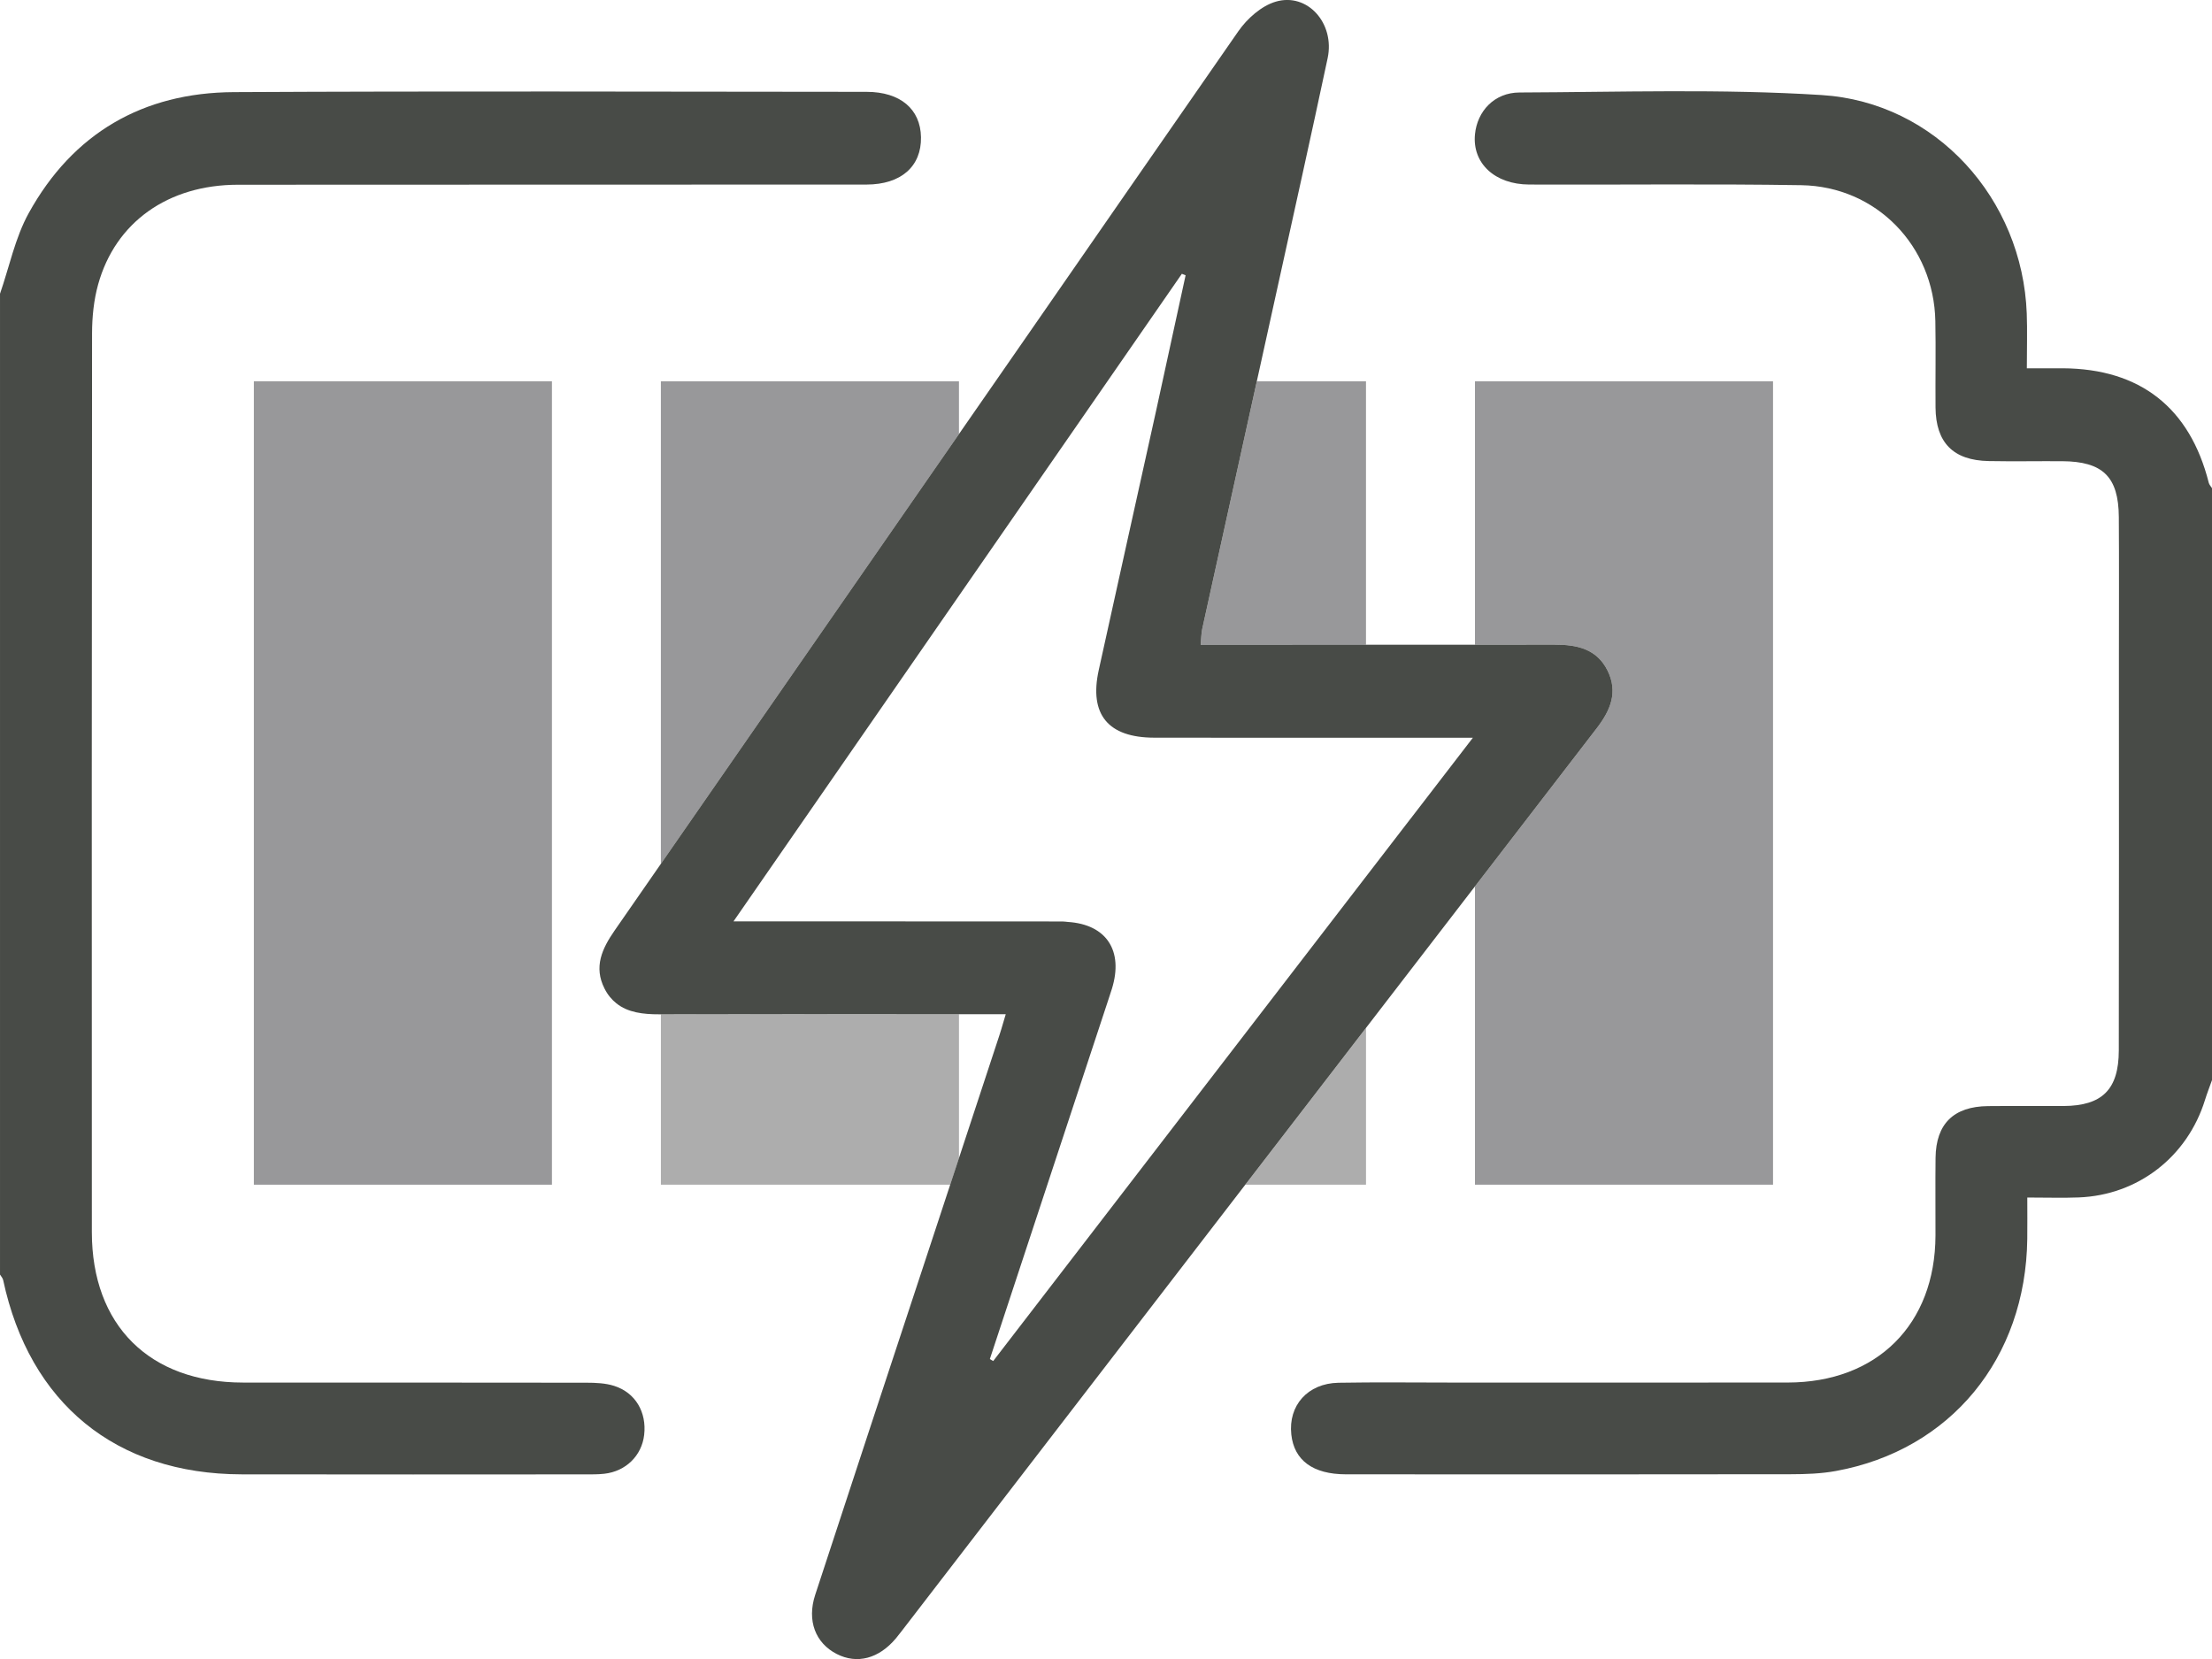
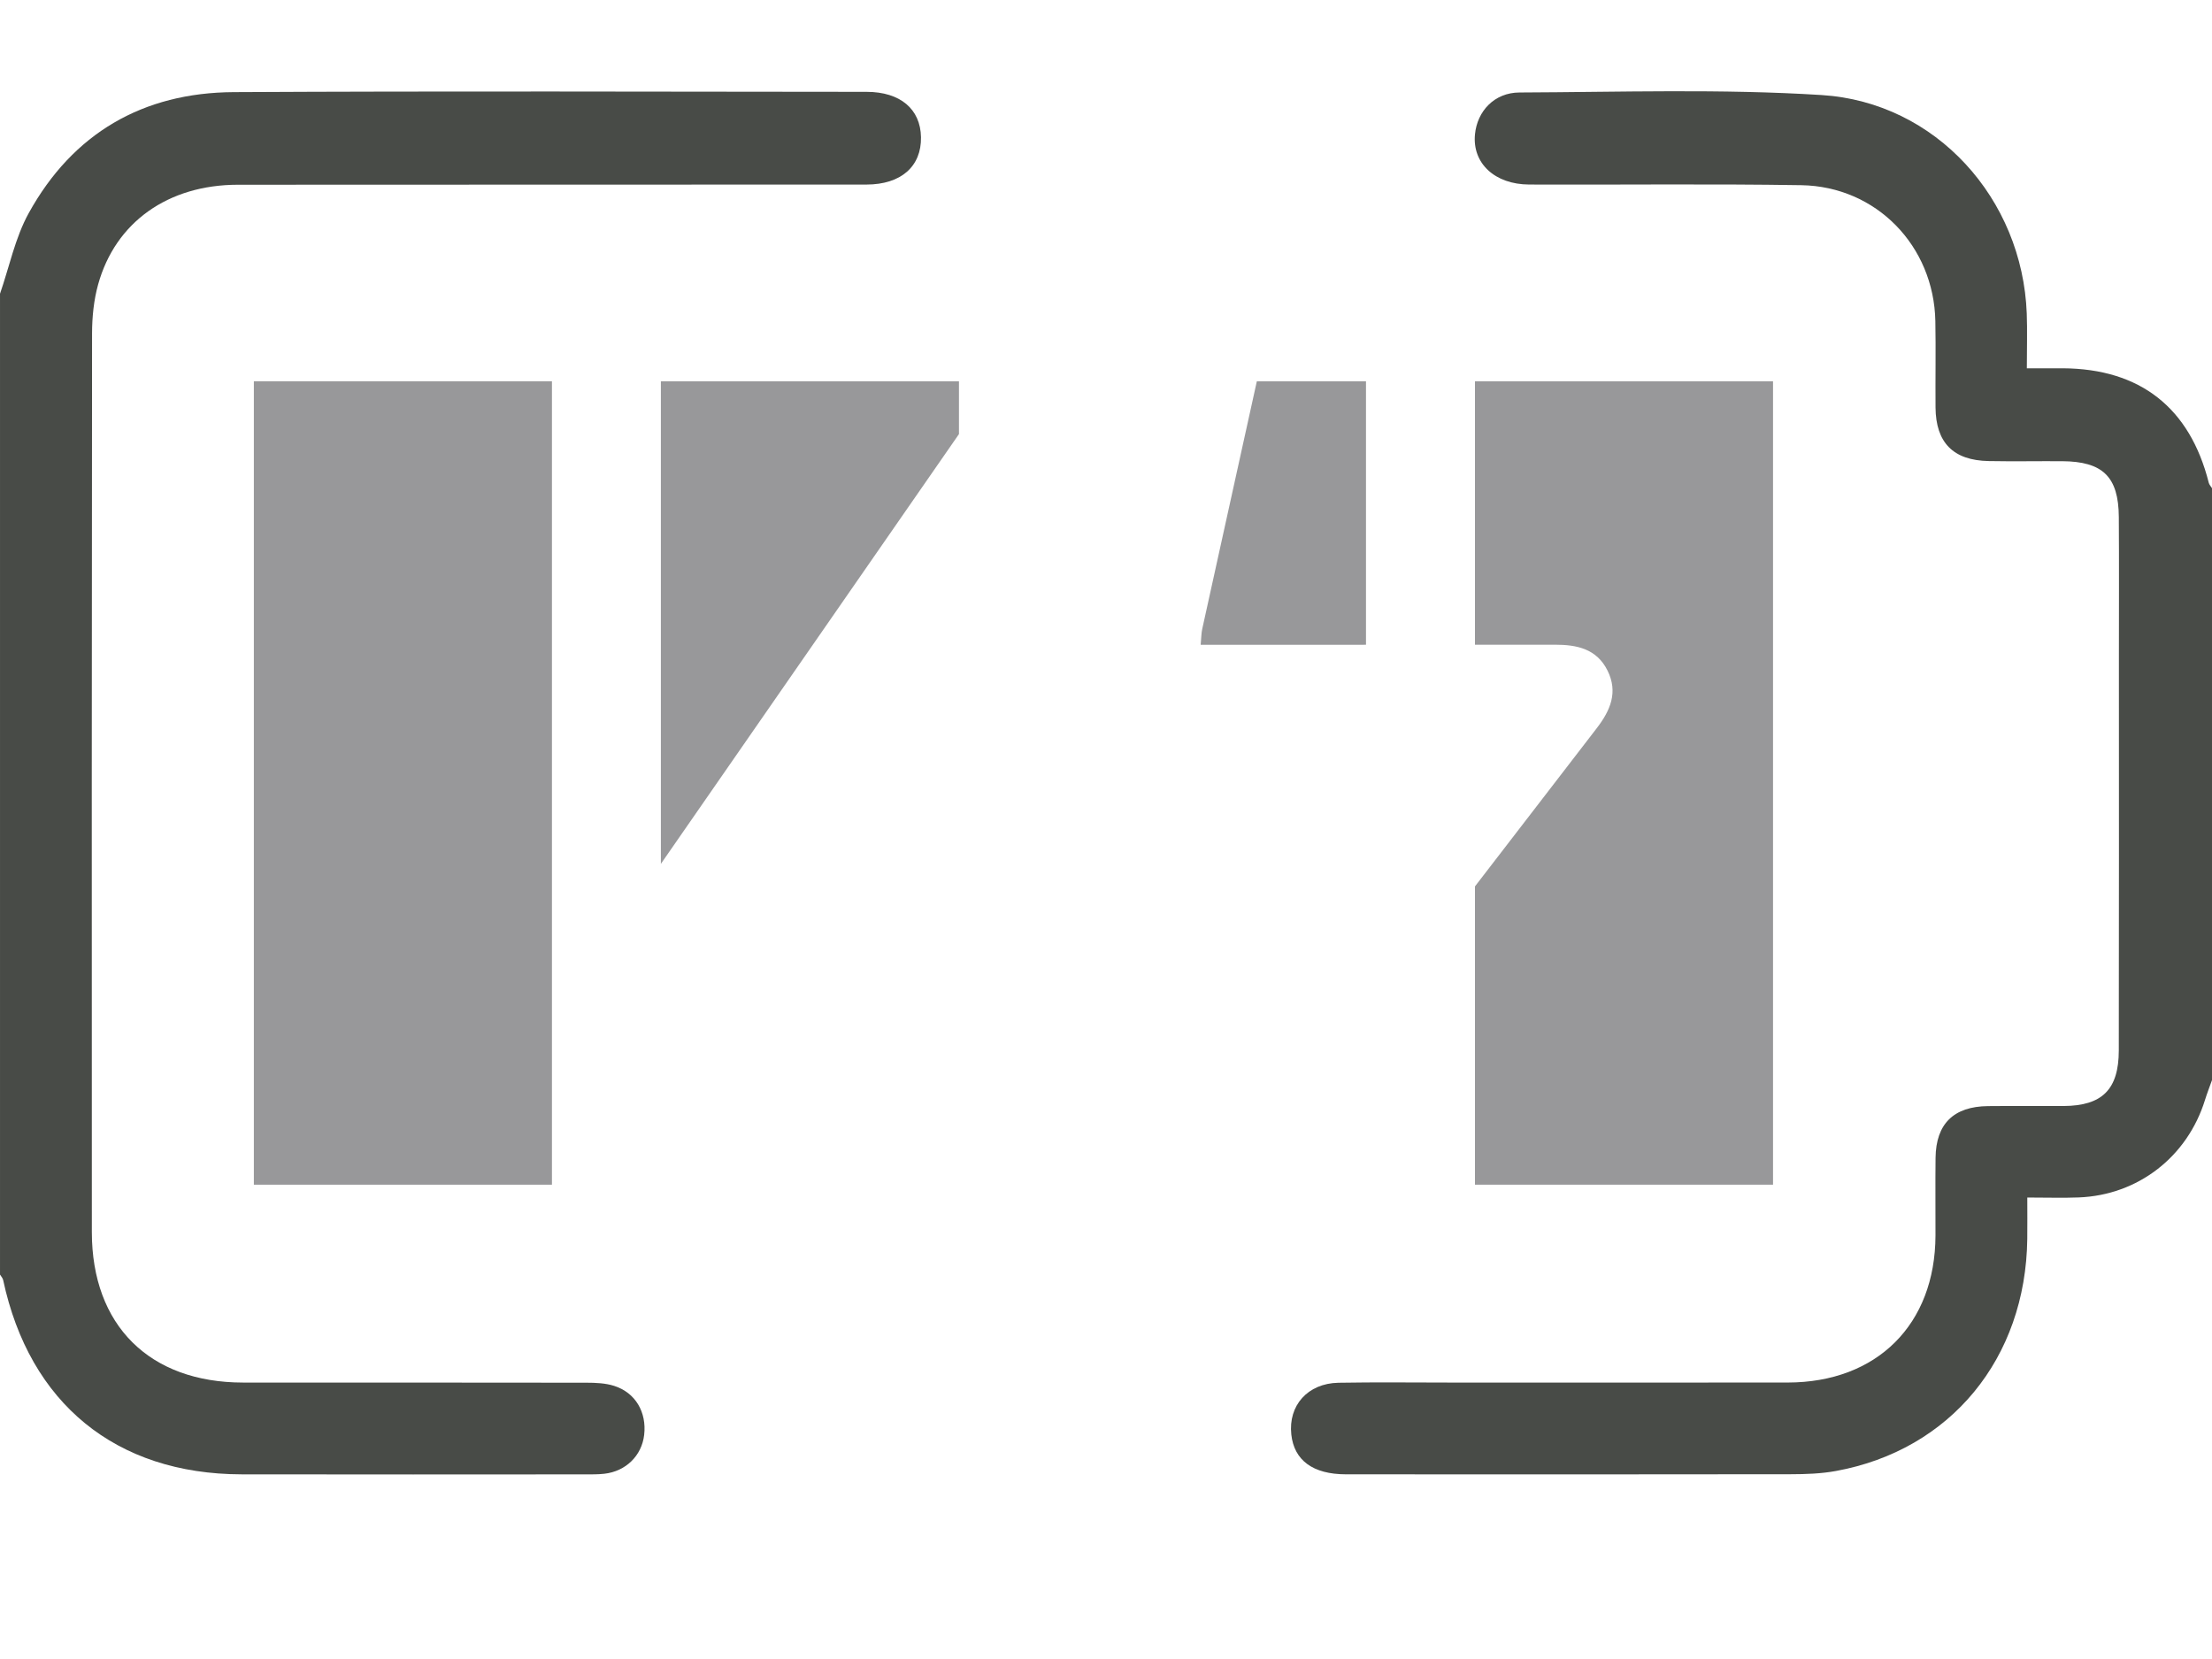
<svg xmlns="http://www.w3.org/2000/svg" id="Layer_2" viewBox="0 0 2000 1500.09">
  <defs>
    <style>.cls-1{fill:#98989a;}.cls-2{fill:#adadad;}.cls-3{fill:#484b47;}</style>
  </defs>
  <g id="tuun-benefits-04-RGB">
    <g id="tuun-benefits-04-RGB-2">
      <path class="cls-3" d="m1997.08,436.52c-17.11-67.87-62.03-103.14-132.03-103.53-10.12-.06-20.23,0-32.46,0,0-18.48.5-34-.08-49.49-3.86-103.62-81.94-191.03-185.43-197.56-90.77-5.73-182.13-2.66-273.22-2.31-22.75.09-38.24,16.89-40.25,37.88-2.49,25.98,17.74,45.21,48.98,45.34,82.01.34,164.04-.73,246.03.59,67.9,1.09,119.93,54.95,121.24,122.92.5,26.03-.05,52.08.17,78.11.27,31.79,16.04,47.8,48.04,48.41,22.12.42,44.26-.01,66.39.12,36.79.22,51.04,14.04,51.29,50.46.29,42.96.08,85.93.08,128.89,0,117.83.14,235.65-.1,353.48-.07,35.32-15.09,49.98-49.89,50.18-22.78.13-45.57-.16-68.34.08-31.09.32-47.08,16.03-47.45,46.74-.28,23.43,0,46.87-.07,70.3-.26,80.4-52.88,132.82-133.62,132.9-101.54.1-203.08.02-304.62.03-33.85,0-67.7-.43-101.54.17-27.82.5-45.5,20.51-42.66,46.77,2.52,23.33,19.51,36,49.39,36.02,134.09.1,268.17.12,402.26-.08,13.61-.02,27.46-.49,40.8-2.93,103.64-18.95,171.66-101.74,172.98-209.85.15-12,.02-24.01.02-37.4,17.96,0,32.26.48,46.52-.08,53.64-2.11,98.2-36.73,114.17-88.18,1.88-6.04,4.2-11.94,6.32-17.9V441.39c-.99-1.62-2.47-3.11-2.92-4.87Z" />
      <path class="cls-3" d="m555.27,1253.05c-7.84-2.49-16.6-2.85-24.94-2.86-103.51-.18-207.03-.08-310.54-.13-84.6-.04-136.7-51.68-136.74-136.01-.11-270.86-.13-541.71.19-812.57.02-14.8,1.54-30.11,5.49-44.31,15.65-56.31,63.22-90.07,126.34-90.14,189.45-.2,378.9,0,568.35-.16,31.38-.03,49.77-16.52,49.3-42.84-.45-25.33-18.61-40.96-49.17-40.99-190.75-.15-381.51-.74-572.25.26-82.03.43-145.42,37.17-185.3,109.34-12.32,22.3-17.53,48.53-25.99,72.95v886.81c.97,1.64,2.46,3.17,2.84,4.94,23.83,111.54,101.93,175.45,215.43,175.7,103.51.22,207.03.06,310.54.03,5.85,0,11.75.09,17.55-.56,19.52-2.18,33.9-16.38,36.06-35.18,2.35-20.49-7.88-38.15-27.15-44.28Z" />
      <rect class="cls-1" x="229.53" y="344.73" width="269.52" height="726.42" />
-       <path class="cls-2" d="m859.17,1071.15c2.63-7.99,5.27-15.98,7.9-23.98v-130.14c-89.84-.02-179.69-.13-269.52.1v154.01h261.62Z" />
      <path class="cls-1" d="m597.54,344.73v436.35c89.82-129.55,179.71-259.05,269.52-388.6v-47.75h-269.52Z" />
      <path class="cls-1" d="m1136.38,344.73c-16.47,74.67-32.96,149.33-49.38,224-.82,3.74-.79,7.67-1.41,14.27h29.27c40.07,0,80.15-.05,120.22-.04v-238.23h-98.7Z" />
-       <path class="cls-2" d="m1235.08,929.44c-36.37,47.23-72.73,94.47-109.09,141.71h109.09v-141.71Z" />
      <path class="cls-1" d="m1453.49,606.35c9.64,19.49,2.62,35.97-9.8,52.09-36.73,47.66-73.39,95.35-110.1,143.02v269.69h269.52V344.73h-269.52v238.2c24.07-.02,48.13.03,72.21-.02,20.07-.05,37.96,3.77,47.69,23.45Z" />
-       <path class="cls-3" d="m1333.6,801.46c36.71-47.66,73.37-95.36,110.1-143.02,12.42-16.12,19.44-32.61,9.8-52.09-9.73-19.67-27.62-23.49-47.69-23.45-24.07.06-48.14,0-72.21.02-13.41.01-26.82.01-40.24.01-6.01,0-12.04,0-18.05,0-13.41,0-26.82.02-40.24.01-40.07,0-80.15.04-120.22.04h-29.27c.62-6.6.59-10.53,1.41-14.27,16.42-74.68,32.91-149.34,49.38-224,2.95-13.41,5.91-26.82,8.87-40.24,2.97-13.48,5.95-26.95,8.91-40.43,15.52-70.46,31.22-140.87,46.25-211.44,6.72-31.53-18.31-59.66-47.09-51.05-12.86,3.84-25.73,15.3-33.67,26.73-63.98,91.98-127.71,184.13-191.56,276.19-.91,1.32-1.82,2.63-2.74,3.95-6.01,8.68-12.04,17.35-18.05,26.02-13.41,19.34-26.83,38.67-40.24,58.01-89.81,129.55-179.71,259.05-269.52,388.6-13.41,19.34-26.82,38.67-40.24,58.01-.52.76-1.05,1.52-1.58,2.28-11.42,16.47-19.01,32.92-9.17,52.41,2.93,5.82,6.61,10.1,10.75,13.42,10.46,8.38,24.22,9.98,38.97,9.94.42,0,.84,0,1.26,0,89.84-.23,179.68-.12,269.52-.1,6.72,0,13.44,0,20.16,0h22.16c-.83,2.74-1.43,4.81-2.08,7.03-1.38,4.68-2.59,8.8-3.82,12.52-12.13,36.87-24.28,73.73-36.42,110.59-2.63,7.99-5.27,15.98-7.9,23.98-4.41,13.41-8.83,26.82-13.25,40.24-3.98,12.08-7.96,24.16-11.94,36.24-32.32,98.13-64.79,196.21-96.89,294.42-7.63,23.36.26,43.56,19.42,53.41,18.45,9.47,38.14,4.28,53.6-14.14,1.67-1.99,3.25-4.06,4.85-6.12,93.34-121.28,186.72-242.53,280.06-363.81,10.33-13.41,20.65-26.82,30.98-40.24,36.36-47.24,72.72-94.47,109.09-141.71,13.41-17.42,26.82-34.85,40.24-52.27,6.02-7.81,12.03-15.63,18.05-23.44,13.41-17.42,26.82-34.85,40.24-52.27Zm-58.28-61.17c-13.45,17.48-26.82,34.85-40.24,52.29-71.77,93.26-143.28,186.19-214.37,278.57-10.32,13.41-20.65,26.83-30.96,40.24-30.56,39.71-61.2,79.54-91.74,119.21-1.02-.6-2.02-1.2-3.03-1.79,12.9-39.14,25.82-78.28,38.72-117.42,10.64-32.23,21.26-64.47,31.89-96.7,12.04-36.51,24.08-73.02,36.12-109.52,1.22-3.7,2.48-7.39,3.63-11.12,10.69-34.59-5.04-58.21-39.75-60.47-1.66-.11-3.13-.42-4.88-.43-11.78-.06-23.57.01-35.36-.02-6.01-.01-12.03,0-18.05,0-13.41-.02-26.82-.02-40.24-.02-42.99,0-85.97-.06-128.95-.06-23.37,0-46.74,0-74.9,0,68.41-98.8,136.27-196.82,203.86-294.44,13.45-19.42,26.81-38.72,40.24-58.11,6.02-8.7,12.03-17.37,18.05-26.07,13.43-19.38,26.82-38.75,40.24-58.11,11.89-17.18,23.81-34.39,35.7-51.56,9.28-13.4,18.59-26.84,27.86-40.24,13.13-18.96,26.31-37.99,39.43-56.95,1.13.44,2.26.88,3.39,1.32-4.03,18.54-8.09,37.08-12.12,55.63-2.91,13.41-5.83,26.83-8.76,40.24-1.96,9.01-3.9,18.02-5.88,27.02-17.22,78.07-34.66,156.08-51.8,234.16-8.78,40,8.4,60.96,50.12,61.03,63.86.11,127.71.06,191.56.04,13.41,0,26.82.01,40.24,0,6.01,0,12.04,0,18.05,0,3.94,0,7.87,0,11.81,0h26.54c-12.87,16.74-25.51,33.15-38.35,49.84-6.04,7.85-12.01,15.61-18.05,23.45Z" />
    </g>
  </g>
</svg>